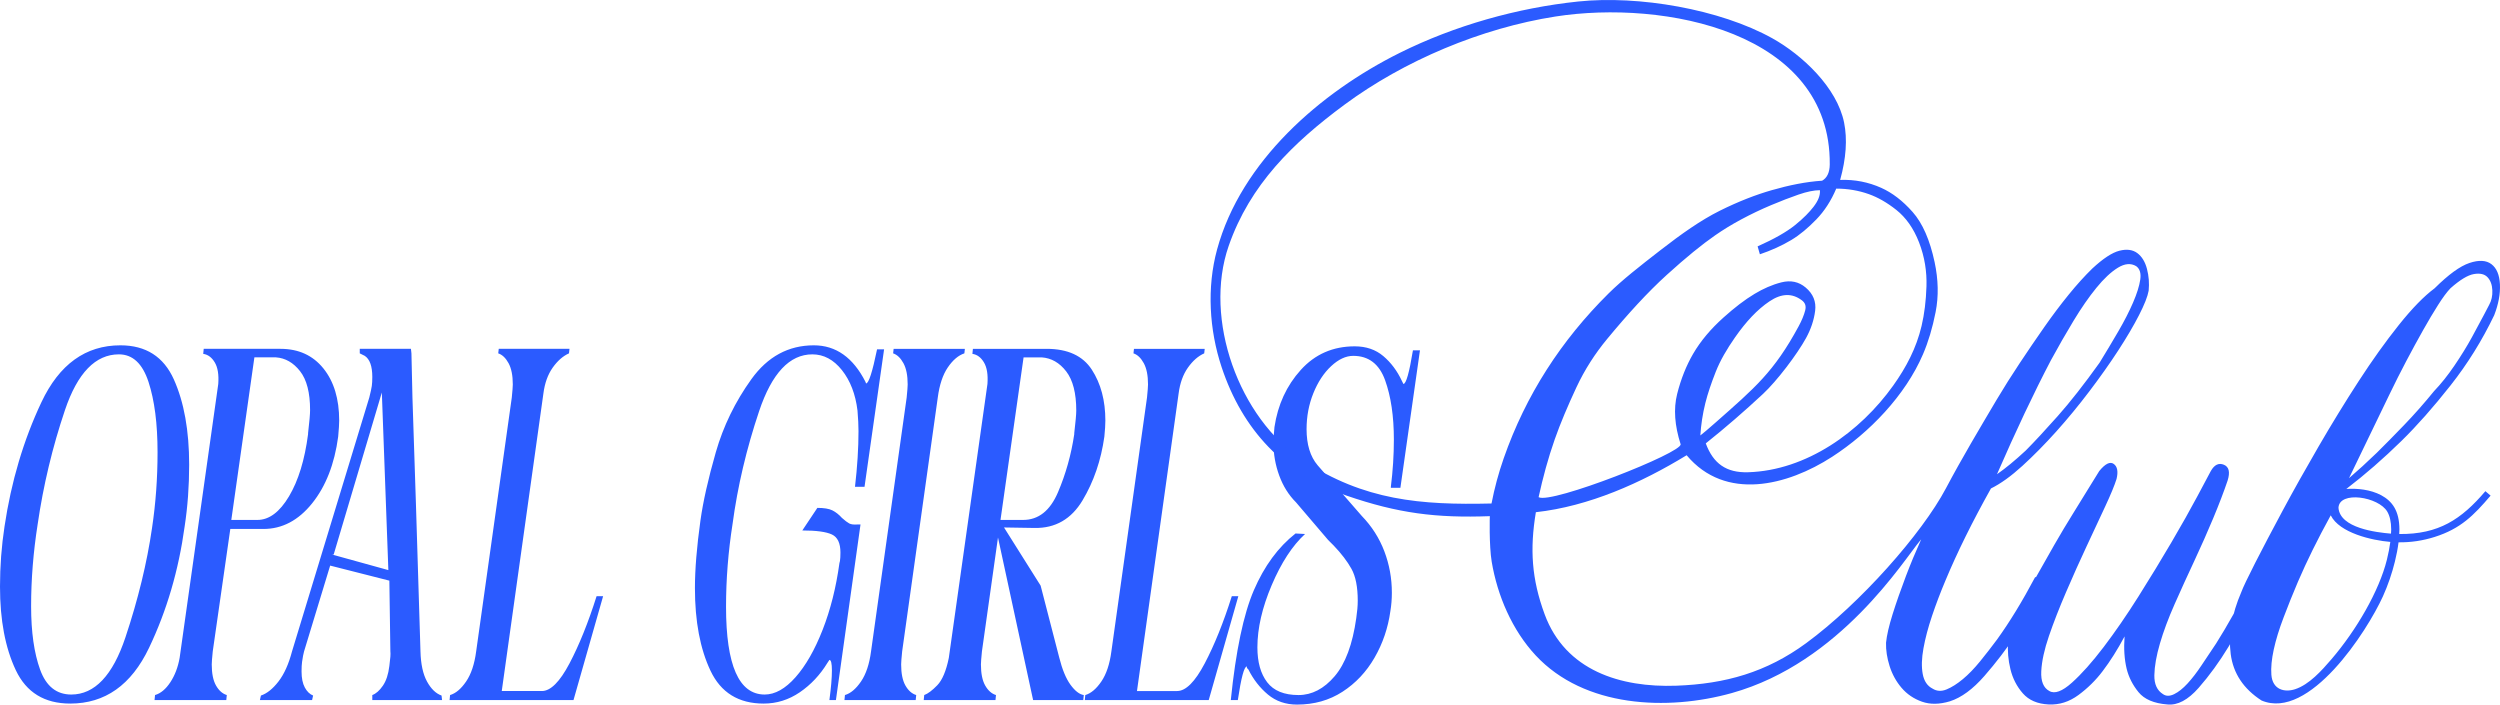
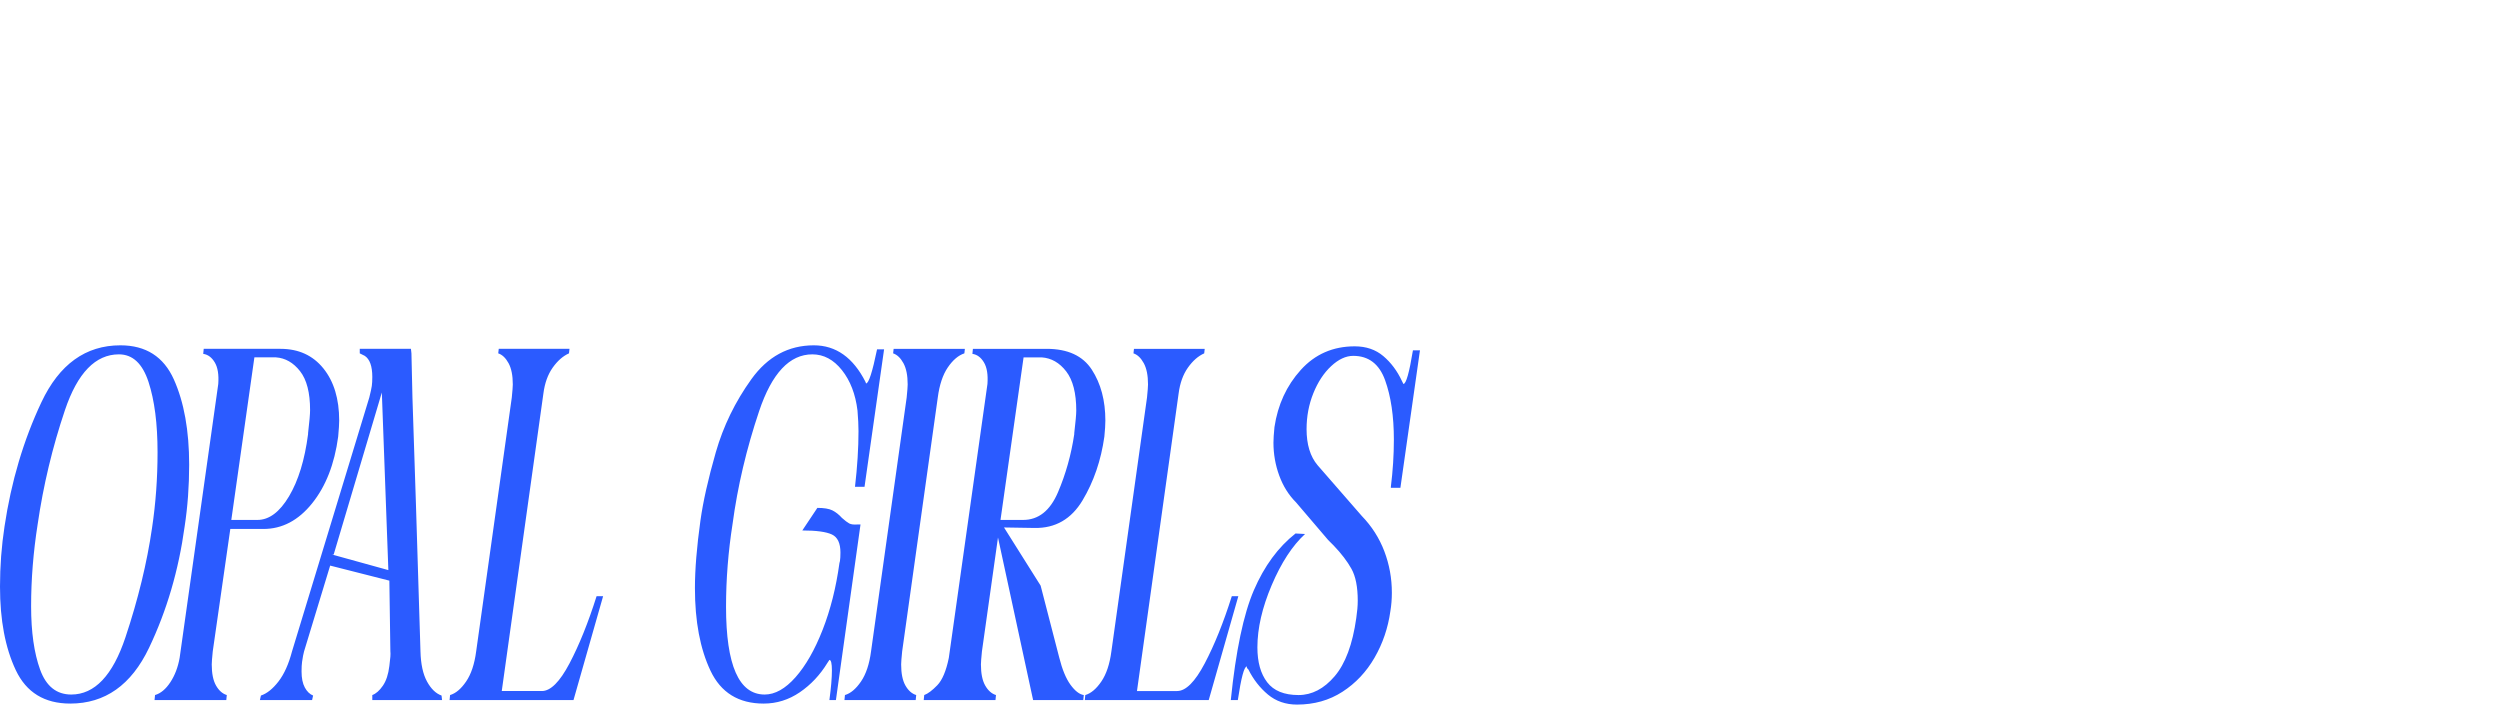
<svg xmlns="http://www.w3.org/2000/svg" width="11404" height="3214" viewBox="0 0 11404 3214" fill="none">
  <g clip-path="url(#clip0_1009_441)">
    <path d="M20.608 2401.46C51.128 2197 107.195 2008.18 188.834 1835C270.455 1661.81 390.635 1575.22 549.318 1575.22C665.289 1575.22 746.541 1627.09 793.074 1730.87C839.624 1834.62 862.882 1964.31 862.882 2119.94C862.882 2217.59 856.024 2311.43 842.283 2401.46C814.835 2601.36 760.661 2785.98 679.779 2955.34C598.923 3124.73 479.14 3209.42 320.448 3209.42C202.954 3209.42 120.179 3158.66 72.106 3057.2C24.05 2955.73 0 2828.7 0 2676.12C0 2583.04 6.866 2491.49 20.608 2401.46ZM325.026 3168.2C431.824 3168.2 514.229 3081.22 572.215 2907.29C630.2 2733.33 670.633 2567.02 693.521 2408.34C710.299 2296.94 718.679 2181.74 718.679 2062.71C718.679 1933.02 704.955 1826.22 677.49 1742.29C650.025 1658.36 605.024 1616.41 542.461 1616.41C435.636 1616.41 353.627 1701.09 296.398 1870.46C239.178 2039.84 197.611 2213.78 171.668 2392.3C151.826 2518.95 141.914 2643.31 141.914 2765.38C141.914 2882.87 155.638 2979.39 183.112 3054.91C210.577 3130.43 257.885 3168.2 325.026 3168.2ZM1542.64 1991.78C1525.87 2116.89 1486.21 2218.36 1423.64 2296.2C1361.08 2374.02 1287.06 2412.92 1201.61 2412.92H1050.57L970.455 2971.39C967.4 3001.9 965.877 3021.72 965.877 3030.9C965.877 3072.08 972.347 3104.13 985.332 3127.02C998.29 3149.91 1014.69 3164.4 1034.54 3170.5L1032.25 3193.39H704.937L707.226 3170.5C733.169 3162.88 756.453 3143.42 777.043 3112.15C797.651 3080.86 811.763 3043.85 819.386 3001.14L995.632 1751.46C998.686 1708.74 993.343 1675.93 979.601 1653.04C965.877 1630.15 948.324 1617.18 926.977 1614.14L929.257 1591.24H1279.44C1361.85 1591.24 1427.07 1620.99 1475.14 1680.51C1523.19 1740.02 1547.24 1819.37 1547.24 1918.55C1547.24 1933.8 1545.72 1958.22 1542.64 1991.79V1991.78ZM1174.17 2371.72C1227.56 2371.72 1275.63 2335.86 1318.34 2264.15C1361.08 2192.44 1390.05 2097.84 1405.32 1980.34V1975.77C1411.42 1923.88 1414.47 1888.78 1414.47 1870.47C1414.47 1791.13 1399.22 1731.99 1368.7 1693.09C1338.19 1654.18 1301.57 1633.2 1258.83 1630.14H1160.42L1055.14 2371.71H1174.17V2371.72ZM1190.18 3172.79C1217.64 3163.64 1244.35 3142.27 1270.29 3108.7C1296.24 3075.14 1316.85 3029.37 1332.09 2971.39L1684.56 1813.25C1690.67 1788.86 1694.49 1771.3 1696.02 1760.63C1697.54 1749.93 1698.3 1736.21 1698.3 1719.41C1698.3 1670.6 1686.86 1638.56 1663.98 1623.28L1641.08 1611.85V1591.24H1874.54L1876.83 1611.85L1881.41 1813.25C1890.56 2078.76 1902.78 2464.79 1918.02 2971.39C1919.55 3029.37 1929.47 3075.14 1947.79 3108.7C1966.1 3142.27 1988.21 3163.64 2014.15 3172.79L2016.44 3193.39H1698.3V3170.5C1715.08 3164.4 1731.11 3150.28 1746.35 3128.15C1761.63 3106.05 1771.54 3075.9 1776.11 3037.75C1780.7 3004.19 1782.24 2982.06 1780.7 2971.39L1776.11 2648.65L1506.05 2579.99L1387.02 2971.38C1383.98 2982.05 1380.92 2998.08 1377.88 3019.42C1376.35 3030.12 1375.57 3044.61 1375.57 3062.93C1375.57 3093.45 1380.54 3117.86 1390.45 3136.16C1400.38 3154.48 1412.97 3166.68 1428.22 3172.78L1423.64 3193.38H1185.6L1190.18 3172.78V3172.79ZM1515.2 2529.66L1771.54 2600.6L1741.79 1790.38L1522.06 2529.66H1515.2ZM2751.14 2719.63L2616.1 3193.39H2050.76L2053.05 3170.5C2078.99 3162.88 2103.41 3142.27 2126.3 3108.7C2149.2 3075.14 2164.44 3029.37 2172.07 2971.39L2334.59 1813.25C2337.64 1782.73 2339.17 1762.92 2339.17 1753.74C2339.17 1712.55 2332.67 1680.13 2319.71 1656.48C2306.73 1632.83 2291.09 1617.95 2272.79 1611.85L2275.08 1591.24H2597.79L2595.5 1611.85C2568.04 1624.05 2543.25 1645.78 2521.12 1677.07C2498.99 1708.35 2484.88 1747.64 2478.77 1794.95L2288.81 3152.2H2471.91C2511.57 3152.2 2553.56 3110.23 2597.79 3026.32C2642.04 2942.39 2683.25 2840.16 2721.39 2719.62H2751.15L2751.14 2719.63ZM3774.25 3024.04C3740.68 3078.96 3698.7 3123.59 3648.36 3157.92C3598 3192.25 3543.06 3209.44 3483.55 3209.44C3369.12 3209.44 3288.25 3159.45 3240.96 3059.5C3193.64 2959.56 3169.99 2834.05 3169.99 2682.99C3169.99 2597.56 3178.38 2494.54 3195.17 2374.02C3207.37 2287.04 3230.65 2183.66 3264.98 2063.87C3299.31 1944.09 3353.49 1832.72 3427.49 1729.71C3501.48 1626.72 3596.48 1575.22 3712.45 1575.22C3813.15 1575.22 3891.74 1630.9 3948.18 1742.3L3950.46 1749.16C3962.68 1749.16 3979.46 1697.29 4000.83 1593.52H4032.87L3943.61 2220.66H3900.13C3910.8 2129.1 3916.13 2044.42 3916.13 1966.58C3916.13 1940.64 3914.61 1909.36 3911.56 1872.74C3902.41 1797.99 3878.76 1736.56 3840.61 1688.5C3802.48 1640.43 3757.45 1616.41 3705.58 1616.41C3601.81 1616.41 3520.96 1702.62 3462.97 1875.03C3404.98 2047.47 3364.55 2219.13 3341.66 2390.02C3321.81 2516.66 3311.9 2642.54 3311.9 2767.66C3311.9 3034.7 3370.65 3168.2 3488.15 3168.2C3535.44 3168.2 3582.36 3141.88 3628.91 3089.23C3675.44 3036.58 3716.63 2964.5 3752.5 2872.95C3788.36 2781.4 3813.91 2679.91 3829.18 2568.53L3831.47 2559.39C3832.99 2550.21 3833.75 2537.26 3833.75 2520.46C3833.75 2477.75 3820.77 2450.27 3794.83 2438.08C3768.9 2425.86 3723.88 2419.76 3659.8 2419.76L3728.45 2316.77C3758.97 2316.77 3781.87 2320.58 3797.13 2328.2C3812.39 2335.83 3826.87 2347.29 3840.61 2362.53C3854.34 2374.75 3865.4 2383.14 3873.79 2387.72C3882.2 2392.29 3895.55 2393.82 3913.85 2392.29H3925.31L3813.15 3193.36H3783.39C3791.02 3136.91 3794.83 3091.9 3794.83 3058.33C3794.83 3026.29 3791.02 3010.26 3783.39 3010.26L3774.25 3024V3024.04ZM4399.08 1611.86C4371.61 1621 4346.43 1642.38 4323.56 1675.94C4300.66 1709.51 4285.39 1755.29 4277.77 1813.26L4115.27 2971.4C4112.22 3001.91 4110.69 3021.73 4110.69 3030.9C4110.69 3072.09 4117.16 3104.14 4130.14 3127.03C4143.1 3149.92 4159.51 3164.41 4179.35 3170.51L4177.06 3193.4H3852.05L3854.33 3170.51C3880.27 3162.89 3904.69 3142.28 3927.59 3108.71C3950.48 3075.15 3965.73 3029.38 3973.35 2971.4L4135.87 1813.26C4138.92 1782.74 4140.44 1762.93 4140.44 1753.75C4140.44 1712.56 4133.96 1680.14 4121 1656.49C4108.01 1632.83 4092.37 1617.96 4074.08 1611.86L4076.37 1591.25H4401.37L4399.08 1611.86ZM5037.65 1991.8C5022.38 2100.14 4989.2 2197.03 4938.09 2282.49C4886.98 2367.92 4814.11 2409.9 4719.52 2408.36L4579.88 2406.08L4746.98 2671.57L4831.65 2998.88C4845.4 3053.79 4862.56 3095.38 4883.15 3123.61C4903.75 3151.84 4923.97 3167.47 4943.81 3170.53L4941.53 3193.42H4712.63L4552.42 2451.86L4479.18 2971.41C4476.13 3001.92 4474.61 3021.75 4474.61 3030.92C4474.61 3072.11 4481.08 3104.15 4494.06 3127.05C4507.02 3149.94 4523.43 3164.43 4543.27 3170.53L4540.98 3193.42H4213.68L4215.96 3170.53C4232.75 3164.43 4252.59 3149.55 4275.47 3125.9C4298.36 3102.26 4315.92 3060.68 4328.11 3001.17L4504.36 1751.48C4507.42 1708.77 4502.08 1675.96 4488.33 1653.06C4474.61 1630.18 4457.05 1617.21 4435.71 1614.16L4437.99 1591.27H4774.43C4870.58 1591.27 4939.24 1622.94 4980.43 1686.26C5021.62 1749.59 5042.23 1827.02 5042.23 1918.58C5042.23 1936.87 5040.7 1961.29 5037.65 1991.81V1991.8ZM4666.86 2371.73C4737.05 2371.73 4790.07 2329.78 4825.94 2245.85C4861.8 2161.94 4886.59 2073.43 4900.33 1980.36V1975.78C4906.43 1923.9 4909.48 1889.57 4909.48 1872.77C4909.48 1793.44 4894.21 1733.93 4863.69 1694.26C4833.18 1654.58 4795.79 1633.22 4751.56 1630.16H4669.15L4563.88 2371.72H4666.86V2371.73ZM5648.76 2719.65L5513.72 3193.41H4948.38L4950.67 3170.52C4976.62 3162.9 5001.04 3142.29 5023.92 3108.72C5046.82 3075.16 5062.07 3029.39 5069.69 2971.4L5232.21 1813.27C5235.27 1782.75 5236.79 1762.94 5236.79 1753.76C5236.79 1712.57 5230.3 1680.15 5217.34 1656.5C5204.35 1632.84 5188.72 1617.97 5170.42 1611.87L5172.7 1591.26H5495.41L5493.13 1611.87C5465.66 1624.07 5440.87 1645.8 5418.74 1677.09C5396.61 1708.36 5382.5 1747.66 5376.4 1794.97L5186.43 3152.22H5369.53C5409.2 3152.22 5451.18 3110.25 5495.41 3026.34C5539.66 2942.41 5580.87 2840.18 5619.01 2719.64H5648.77L5648.76 2719.65ZM6211.81 2353.43C6257.58 2400.72 6291.91 2454.53 6314.8 2514.8C6337.7 2575.08 6349.13 2638 6349.13 2703.62C6349.13 2732.61 6346.84 2760.84 6342.27 2788.3C6331.6 2864.59 6307.55 2935.16 6270.17 3000.01C6232.79 3064.86 6183.95 3116.74 6123.68 3155.65C6063.41 3194.57 5994.38 3214.02 5916.55 3214.02C5864.66 3214.02 5820.42 3198.76 5783.8 3168.24C5747.19 3137.72 5717.43 3099.58 5694.54 3053.79L5689.96 3049.22C5688.44 3047.69 5687.67 3046.17 5687.67 3044.65C5687.67 3043.12 5687.67 3041.59 5687.67 3040.07C5675.45 3040.07 5661.73 3091.2 5646.47 3193.42H5614.42C5637.31 2969.12 5672.41 2802.03 5719.72 2692.18C5767.01 2582.31 5830.33 2496.09 5909.68 2433.54L5953.16 2435.85C5895.18 2489.24 5844.45 2567.06 5800.97 2669.29C5757.47 2771.51 5735.73 2866.12 5735.73 2953.1C5735.73 3020.24 5750.6 3073.27 5780.36 3112.18C5810.11 3151.08 5857.8 3170.54 5923.41 3170.54C5984.45 3170.54 6039.38 3141.94 6088.22 3084.71C6137.03 3027.49 6169.84 2939.38 6186.64 2820.35C6191.21 2789.83 6193.49 2763.13 6193.49 2740.24C6193.49 2677.67 6183.95 2629.23 6164.89 2594.9C6145.81 2560.58 6118.74 2525.09 6083.64 2488.47L6058.47 2463.29L5911.97 2291.64C5878.41 2258.08 5852.85 2217.26 5835.3 2169.18C5817.74 2121.13 5808.99 2071.16 5808.99 2019.27C5808.99 2002.47 5810.51 1978.84 5813.56 1948.33C5828.8 1846.08 5868.87 1759.11 5933.72 1687.39C5998.56 1615.68 6080.57 1579.82 6179.77 1579.82C6231.64 1579.82 6275.13 1594.7 6310.23 1624.45C6345.32 1654.21 6373.55 1691.96 6394.92 1737.75L6401.78 1751.47C6413.98 1751.47 6428.49 1700.37 6445.26 1598.12H6477.3L6388.04 2225.26H6344.55V2220.68C6353.71 2147.43 6358.28 2075.72 6358.28 2005.54C6358.28 1898.71 6344.93 1808.31 6318.24 1734.3C6291.54 1660.3 6243.09 1623.29 6172.89 1623.29C6139.32 1623.29 6105.75 1638.94 6072.19 1670.21C6038.62 1701.5 6011.55 1742.71 5990.94 1793.81C5970.33 1844.93 5960.05 1899.48 5960.05 1957.46C5960.05 2027.65 5976.82 2082.58 6010.39 2122.25L6211.81 2353.43Z" fill="#2B5BFF" />
-     <path d="M8394.06 820.704C8460.96 818.289 8523.15 830.832 8581.23 856.793C8630.76 878.933 8678.76 915.139 8724.49 966.862C8770.23 1018.58 8803.46 1095.03 8825 1196.04C8841.94 1275.49 8843.72 1351.22 8829.53 1423.39C8815.34 1495.57 8796.05 1559.94 8771.72 1616.47C8690.9 1804.25 8527.77 1973.45 8357.32 2083.83C8153.98 2215.51 7870.63 2287.84 7693.74 2076.61C7487.03 2202.89 7247.9 2309.78 7006.02 2336.46C6977.93 2505.3 6986.74 2641.13 7045.99 2802.01C7140.83 3059.47 7392.61 3136.97 7646.29 3127.93C7870.79 3119.91 8058.55 3066.19 8238.72 2933.97C8485.51 2752.76 8767.03 2434.27 8876.21 2228.19C8950.89 2087.21 9030.72 1953.9 9107.53 1823.99C9140.52 1768.66 9175.78 1712.72 9213.36 1656.18C9250.92 1599.63 9288.22 1544.9 9325.27 1491.97C9362.3 1439.04 9399.41 1389.72 9436.58 1344C9473.77 1298.29 9509.67 1258.58 9544.28 1224.9C9593.5 1179.2 9634.76 1152.12 9668.07 1143.7C9701.39 1135.28 9728.53 1138.9 9749.49 1154.52C9770.45 1170.17 9785.19 1194.24 9793.64 1226.7C9802.11 1259.19 9804.67 1292.27 9801.34 1325.96C9796.65 1352.41 9781.96 1389.72 9757.25 1437.83C9732.55 1485.96 9701.04 1539.49 9662.71 1598.43C9624.4 1657.38 9580.63 1719.33 9531.38 1784.3C9482.16 1849.25 9431.66 1910.61 9379.89 1968.35C9328.1 2026.09 9276.52 2078.42 9225.12 2125.34C9173.72 2172.25 9126 2206.54 9081.92 2228.2C8997.13 2379.77 8928.13 2519.32 8874.93 2646.82C8851.58 2702.16 8831.02 2756.3 8813.22 2809.23C8795.43 2862.16 8782.37 2911.48 8774.07 2957.2C8765.76 3002.91 8764.63 3042.01 8770.7 3074.49C8776.77 3106.97 8791.75 3129.22 8815.64 3141.25C8834.74 3153.29 8856 3154.49 8879.47 3144.87C8902.93 3135.24 8927.68 3119.6 8953.73 3097.95C8979.76 3076.29 9005.98 3049.22 9032.4 3016.75C9058.82 2984.26 9084.52 2951.18 9109.51 2917.49C9166.88 2838.11 9224.92 2743.07 9283.66 2632.39L9332.6 2643.22C9289.51 2734.64 9243.88 2818.86 9195.7 2895.84C9152.48 2960.81 9104.61 3023.36 9052.06 3083.51C8999.54 3143.66 8947.18 3182.15 8894.98 3198.99C8847.15 3213.43 8804.55 3214.03 8767.21 3200.8C8729.85 3187.56 8698.86 3166.51 8674.22 3137.65C8649.58 3108.77 8631.37 3075.69 8619.61 3038.4C8607.83 3001.1 8602.41 2965.62 8603.34 2931.94C8606.67 2898.24 8616.64 2854.95 8633.22 2802.02C8649.82 2749.08 8670.21 2690.74 8694.39 2626.98C8714.78 2573.22 8737.88 2517.76 8763.62 2460.56L8759.06 2465.8C8683.91 2555.18 8395.18 3022.85 7899.83 3161.42C7605.94 3243.63 7227.29 3228.06 7005.2 2989.66C6897.72 2874.28 6830.34 2716.81 6804.49 2562.01C6792.33 2489.08 6795.3 2348.32 6796.45 2354.51C6550.75 2363.62 6376.71 2341.48 6141.96 2260.67C5856.27 2162.34 5667.34 1960.76 5572.37 1674.21C5515.97 1504.08 5504.52 1311.86 5551.76 1138.3C5661.4 735.388 6023.34 421.248 6384.57 241.398C6636.03 116.227 6920.9 36.065 7199.71 6.816C7473.51 -21.911 7845.76 41.634 8084.54 174.627C8221.08 250.662 8379.6 399.144 8412 559.062C8427.34 634.844 8421.36 722.061 8394.06 820.713L8394.06 820.704ZM10667.2 2316.45C10674.2 2408.94 10839.4 2428.69 10906.8 2434.25C10907.4 2425.21 10907.7 2423.09 10907.7 2414.94C10907.5 2379.35 10901.1 2353.41 10889.9 2334.1C10850.4 2265.71 10670.6 2237.45 10667.2 2316.45ZM10944.3 2435.99C11124.2 2437.87 11227.7 2369.27 11337.3 2240.62L11361.1 2260.85C11284.1 2351.2 11224.3 2411.86 11105.7 2449.4C11052.3 2466.27 10997.2 2474.67 10941.2 2473.82C10937.8 2501.46 10932.1 2531.35 10924.5 2562.02C10911.5 2614.72 10892.8 2670.07 10869.8 2720.64C10797.2 2880.57 10533.9 3287.87 10316.2 3195.37C10234.2 3142.44 10187.3 3072.07 10175.7 2984.25C10164.2 2896.42 10180.2 2802 10223.9 2700.94C10231.9 2679.29 10253.1 2634.77 10287.4 2567.42C10321.8 2500.04 10363.5 2420.65 10412.6 2329.22C10461.7 2237.8 10516.3 2140.35 10576.4 2036.9C10636.5 1933.43 10697.4 1834.19 10759 1739.16C10820.7 1644.12 10881.7 1558.7 10942.2 1482.92C11002.6 1407.14 11057.1 1351.19 11105.7 1315.1C11168.6 1252.55 11221.6 1214.05 11264.6 1199.62C11307.6 1185.18 11341.1 1186.98 11364.9 1205.03C11388.7 1223.07 11401.6 1253.75 11403.7 1297.05C11405.8 1340.37 11397.1 1387.28 11377.6 1437.8C11322.2 1553.3 11255.6 1660.36 11177.7 1759C11099.9 1857.65 11025.4 1941.87 10954.2 2011.64C10872.9 2091.38 10789.2 2164.27 10703.1 2230.31C10731.2 2228.67 10757.8 2229.77 10782.5 2233.61C10836.7 2242.08 10893.8 2265.67 10922.4 2315.25C10936.7 2340.02 10945 2372.08 10945.2 2414.79C10945.2 2423.58 10944.9 2426.33 10944.3 2435.98V2435.99ZM10903.7 2471.95C10819.3 2464.99 10671.8 2431.1 10631.9 2350.71C10570.1 2463.59 10524.8 2555.34 10482.2 2654.04C10458.5 2709.19 10437.1 2763.51 10416.9 2816.44C10396.7 2869.37 10381.7 2918.09 10372 2962.6C10362.3 3007.11 10358.6 3045.61 10361.1 3078.09C10366.2 3145.93 10420.8 3159.71 10469.2 3143.95C10533.8 3122.89 10591.3 3058.23 10635.1 3007.18C10748.7 2874.78 10852.6 2696.16 10888.1 2553.06C10895.1 2524.71 10900.4 2497.25 10903.7 2471.95V2471.95ZM8311.71 824.308C8333.53 812.279 8346.28 787.634 8346.62 750.328C8352.19 144.053 7590.3 -2.024 7095.22 75.371C6757.95 128.094 6405.69 275.919 6132.75 477.765C5897.68 651.595 5701.74 842.763 5604.66 1122.05C5488.57 1456.08 5651.29 1907.3 5944.18 2100.05C6222.29 2283 6480.28 2304.49 6803.72 2296.75C6817.17 2226.98 6835.64 2158.39 6859.16 2091.03C6959.99 1802.07 7121.49 1552.75 7337.67 1338.58C7399.59 1277.24 7480.13 1214.27 7573.43 1141.89C7669.36 1067.45 7757.75 1004.75 7844.7 961.446C7931.66 918.131 8010.94 887.926 8081.63 867.606C8161.64 844.61 8238.05 829.111 8311.73 824.299L8311.71 824.308ZM8376.2 860.397C8352.84 915.734 8322.49 962.645 8285.17 1001.15C8247.84 1039.63 8210.13 1071.53 8170.96 1094.98C8125.74 1122.04 8077.68 1143.11 8027.89 1159.95L8017.54 1123.86C8093.06 1090.18 8150.16 1057.68 8188.83 1026.41C8227.51 995.129 8254.63 966.871 8272.6 943.397C8293.33 916.337 8303.85 891.683 8301.76 867.615C8275.29 867.615 8242.83 874.238 8204.4 887.466C8165.98 900.694 8123.89 916.95 8078.17 936.189C8032.45 955.436 7987.15 977.089 7942.32 1001.15C7897.49 1025.2 7858.3 1049.6 7824.07 1073.33C7764.57 1114.55 7690.75 1174.39 7603.31 1253.78C7515.88 1333.17 7426.11 1431.38 7331.26 1546.1C7276.92 1611.82 7229.06 1685.04 7190.42 1768.05C7151.78 1851.04 7118.22 1929.59 7091.99 2004.44C7061.71 2090.79 7037.93 2178.87 7018.46 2267.89C7074.61 2301.21 7678.21 2063.87 7666.24 2026.09C7639.35 1941.61 7633.27 1865.49 7650.53 1796.93C7667.82 1728.37 7692.24 1667.75 7722.99 1614.67C7757.74 1554.68 7804.44 1500.02 7861.62 1448.66C7911.58 1403.79 7958.6 1367.47 8003.83 1340.39C8043 1316.93 8083.29 1298.88 8125.78 1288.07C8168.26 1277.24 8205.22 1285.06 8236.63 1311.52C8270.88 1340.38 8285.33 1375.89 8279.95 1417.99C8274.6 1460.1 8260.66 1501.59 8238.22 1542.49C8197.68 1616.4 8105.72 1737.64 8042.1 1796.93C7959.57 1873.88 7869.23 1952.37 7781.05 2022.49C7815.05 2114.74 7874.73 2157.04 7973.45 2154.22C8240.63 2146.58 8485.84 1969.5 8635.93 1759.03C8695.78 1675.13 8741.65 1587.85 8765.51 1486.56C8778.26 1432.43 8785.69 1372.28 8787.78 1306.12C8789.86 1239.96 8779.87 1172.72 8754 1105.82C8728.7 1040.37 8692.97 991.534 8650.61 957.851C8608.24 924.177 8566.34 900.343 8525.25 885.673C8478.71 869.075 8429.11 860.406 8376.18 860.406L8376.2 860.397ZM7756.29 1986.39C7768.93 1976.77 7792.3 1956.91 7826.38 1926.84C8004.59 1769.59 8092.26 1696.52 8204.69 1488.36C8218.99 1461.91 8228.93 1437.82 8234.52 1416.18C8240.08 1394.53 8233.73 1380.47 8218.55 1369.26C8175.02 1337.1 8127.19 1337.39 8071.59 1374.68C8016 1411.97 7964.53 1467.31 7914.57 1538.89C7877.2 1592.42 7847 1644.14 7826.57 1695.88C7806.15 1747.61 7790.01 1795.03 7779.19 1838.43C7766.62 1888.85 7759.33 1938.27 7756.29 1986.4V1986.39ZM9109.48 2163.23C9147.85 2136.76 9191.64 2100.68 9240.86 2054.95C9281.34 2014.06 9329.92 1961.73 9386.58 1897.96C9443.26 1834.21 9506.9 1753.01 9577.51 1654.37C9607.02 1606.24 9635.46 1558.72 9662.78 1511.8C9690.12 1464.9 9712.6 1420.98 9730.23 1380.08C9747.86 1339.19 9758.8 1304.3 9763.02 1275.42C9767.26 1246.54 9761.04 1226.1 9744.35 1214.07C9720.02 1199.63 9692.19 1202.04 9660.9 1221.29C9629.59 1240.53 9596.83 1271.21 9562.59 1313.32C9528.33 1355.42 9493.75 1405.34 9458.81 1463.09C9423.87 1520.83 9389.38 1580.98 9355.35 1643.54C9277.33 1792.71 9195.37 1965.93 9109.48 2163.22V2163.23ZM10161.5 2192.1C10144.4 2242.62 10122.6 2299.76 10096 2363.52C10069.4 2427.29 10040.6 2492.25 10009.7 2558.41C9978.72 2624.57 9948.84 2690.14 9920.07 2755.1C9891.28 2820.06 9868.84 2880.2 9852.7 2935.54C9836.55 2990.89 9828.1 3039 9827.31 3079.91C9826.52 3120.81 9839.72 3149.67 9866.93 3166.51C9880.76 3176.14 9897.6 3176.14 9917.45 3166.51C9937.31 3156.9 9957.74 3140.65 9978.74 3117.8C9999.73 3094.94 10021 3067.27 10042.6 3034.79C10064.2 3002.3 10086.3 2969.22 10108.9 2935.54C10159.1 2856.15 10212.3 2761.12 10268.7 2650.43L10305.2 2672.1C10260 2777.96 10213.5 2870.58 10165.8 2949.98C10123.4 3019.75 10078 3082.31 10029.4 3137.65C9980.73 3192.98 9933.13 3218.24 9886.52 3213.43C9825.47 3208.63 9781.69 3189.97 9755.17 3157.5C9728.65 3125.01 9710.6 3089.52 9701.01 3051.03C9690.54 3007.73 9687.35 2958.4 9691.45 2903.07C9659.36 2963.21 9625.94 3016.14 9591.15 3061.85C9560.29 3102.76 9523.72 3138.85 9481.44 3170.13C9439.17 3201.4 9393.73 3215.84 9345.17 3213.43C9294.19 3211.02 9254.95 3194.18 9227.47 3162.91C9199.99 3131.64 9181.09 3094.94 9170.85 3052.84C9160.57 3010.74 9157.04 2969.22 9160.23 2928.32C9163.43 2887.42 9170 2854.95 9179.94 2830.89C9186.87 2816.45 9200.19 2791.19 9219.92 2755.1C9239.65 2719.01 9262.6 2677.5 9288.72 2630.58C9314.86 2583.67 9342.45 2534.95 9371.51 2484.43C9400.58 2433.89 9429.01 2386.39 9456.79 2341.87C9484.57 2297.37 9509.04 2257.66 9530.19 2222.78C9551.35 2187.88 9566.6 2163.23 9575.93 2148.78C9603.34 2115.1 9625.38 2104.28 9642.06 2116.32C9658.73 2128.34 9663 2151.19 9654.85 2184.87C9645.81 2213.75 9628.41 2255.85 9602.64 2311.19C9576.89 2366.53 9548.51 2427.29 9517.56 2493.44C9486.6 2559.6 9455.61 2628.78 9424.56 2700.96C9393.51 2773.14 9367.49 2839.91 9346.45 2901.26C9325.42 2962.61 9313.75 3016.14 9311.46 3061.85C9309.16 3107.57 9321.39 3137.65 9348.15 3152.08C9372.51 3166.51 9406.84 3153.89 9451.15 3114.18C9495.47 3074.49 9543.71 3020.35 9595.88 2951.78C9648.04 2883.21 9701.04 2806.22 9754.87 2720.81C9808.71 2635.4 9858.9 2552.99 9905.42 2473.6C9951.96 2394.2 9991.26 2324.43 10023.3 2264.28C10055.4 2204.12 10075.9 2165.63 10084.8 2148.78C10101.1 2119.92 10120.9 2110.29 10144.4 2119.92C10167.8 2129.54 10173.5 2153.6 10161.5 2192.1ZM10715.2 2181.27C10754.6 2147.59 10796.8 2109.09 10841.6 2065.78C10878.2 2029.69 10919.7 1987.59 10966 1939.48C11012.4 1891.35 11058.1 1839.63 11103.1 1784.29C11135.3 1750.6 11166.5 1711.51 11196.6 1667C11226.8 1622.49 11253.2 1579.78 11275.6 1538.88C11298 1497.98 11316.8 1463.09 11331.8 1434.22C11346.9 1405.34 11354.4 1390.91 11354.4 1390.91C11365.3 1371.65 11370.2 1349.4 11369.1 1324.15C11368 1298.89 11360.6 1279.03 11347.1 1264.6C11333.6 1250.16 11312.9 1245.35 11284.9 1250.16C11256.9 1254.97 11221.2 1276.62 11177.9 1315.12C11161.8 1331.96 11143 1357.23 11121.7 1390.91C11100.3 1424.58 11077.4 1463.09 11053 1506.39C11028.6 1549.71 11003.1 1596.62 10976.4 1647.14C10949.8 1697.67 10924.3 1748.19 10900 1798.73C10842.7 1916.61 10781 2044.12 10715.2 2181.26V2181.27Z" fill="#2B5BFF" />
  </g>
  <defs>
    <clipPath id="clip0_1009_441">
      <rect width="11404" height="3214" fill="white" />
    </clipPath>
  </defs>
</svg>